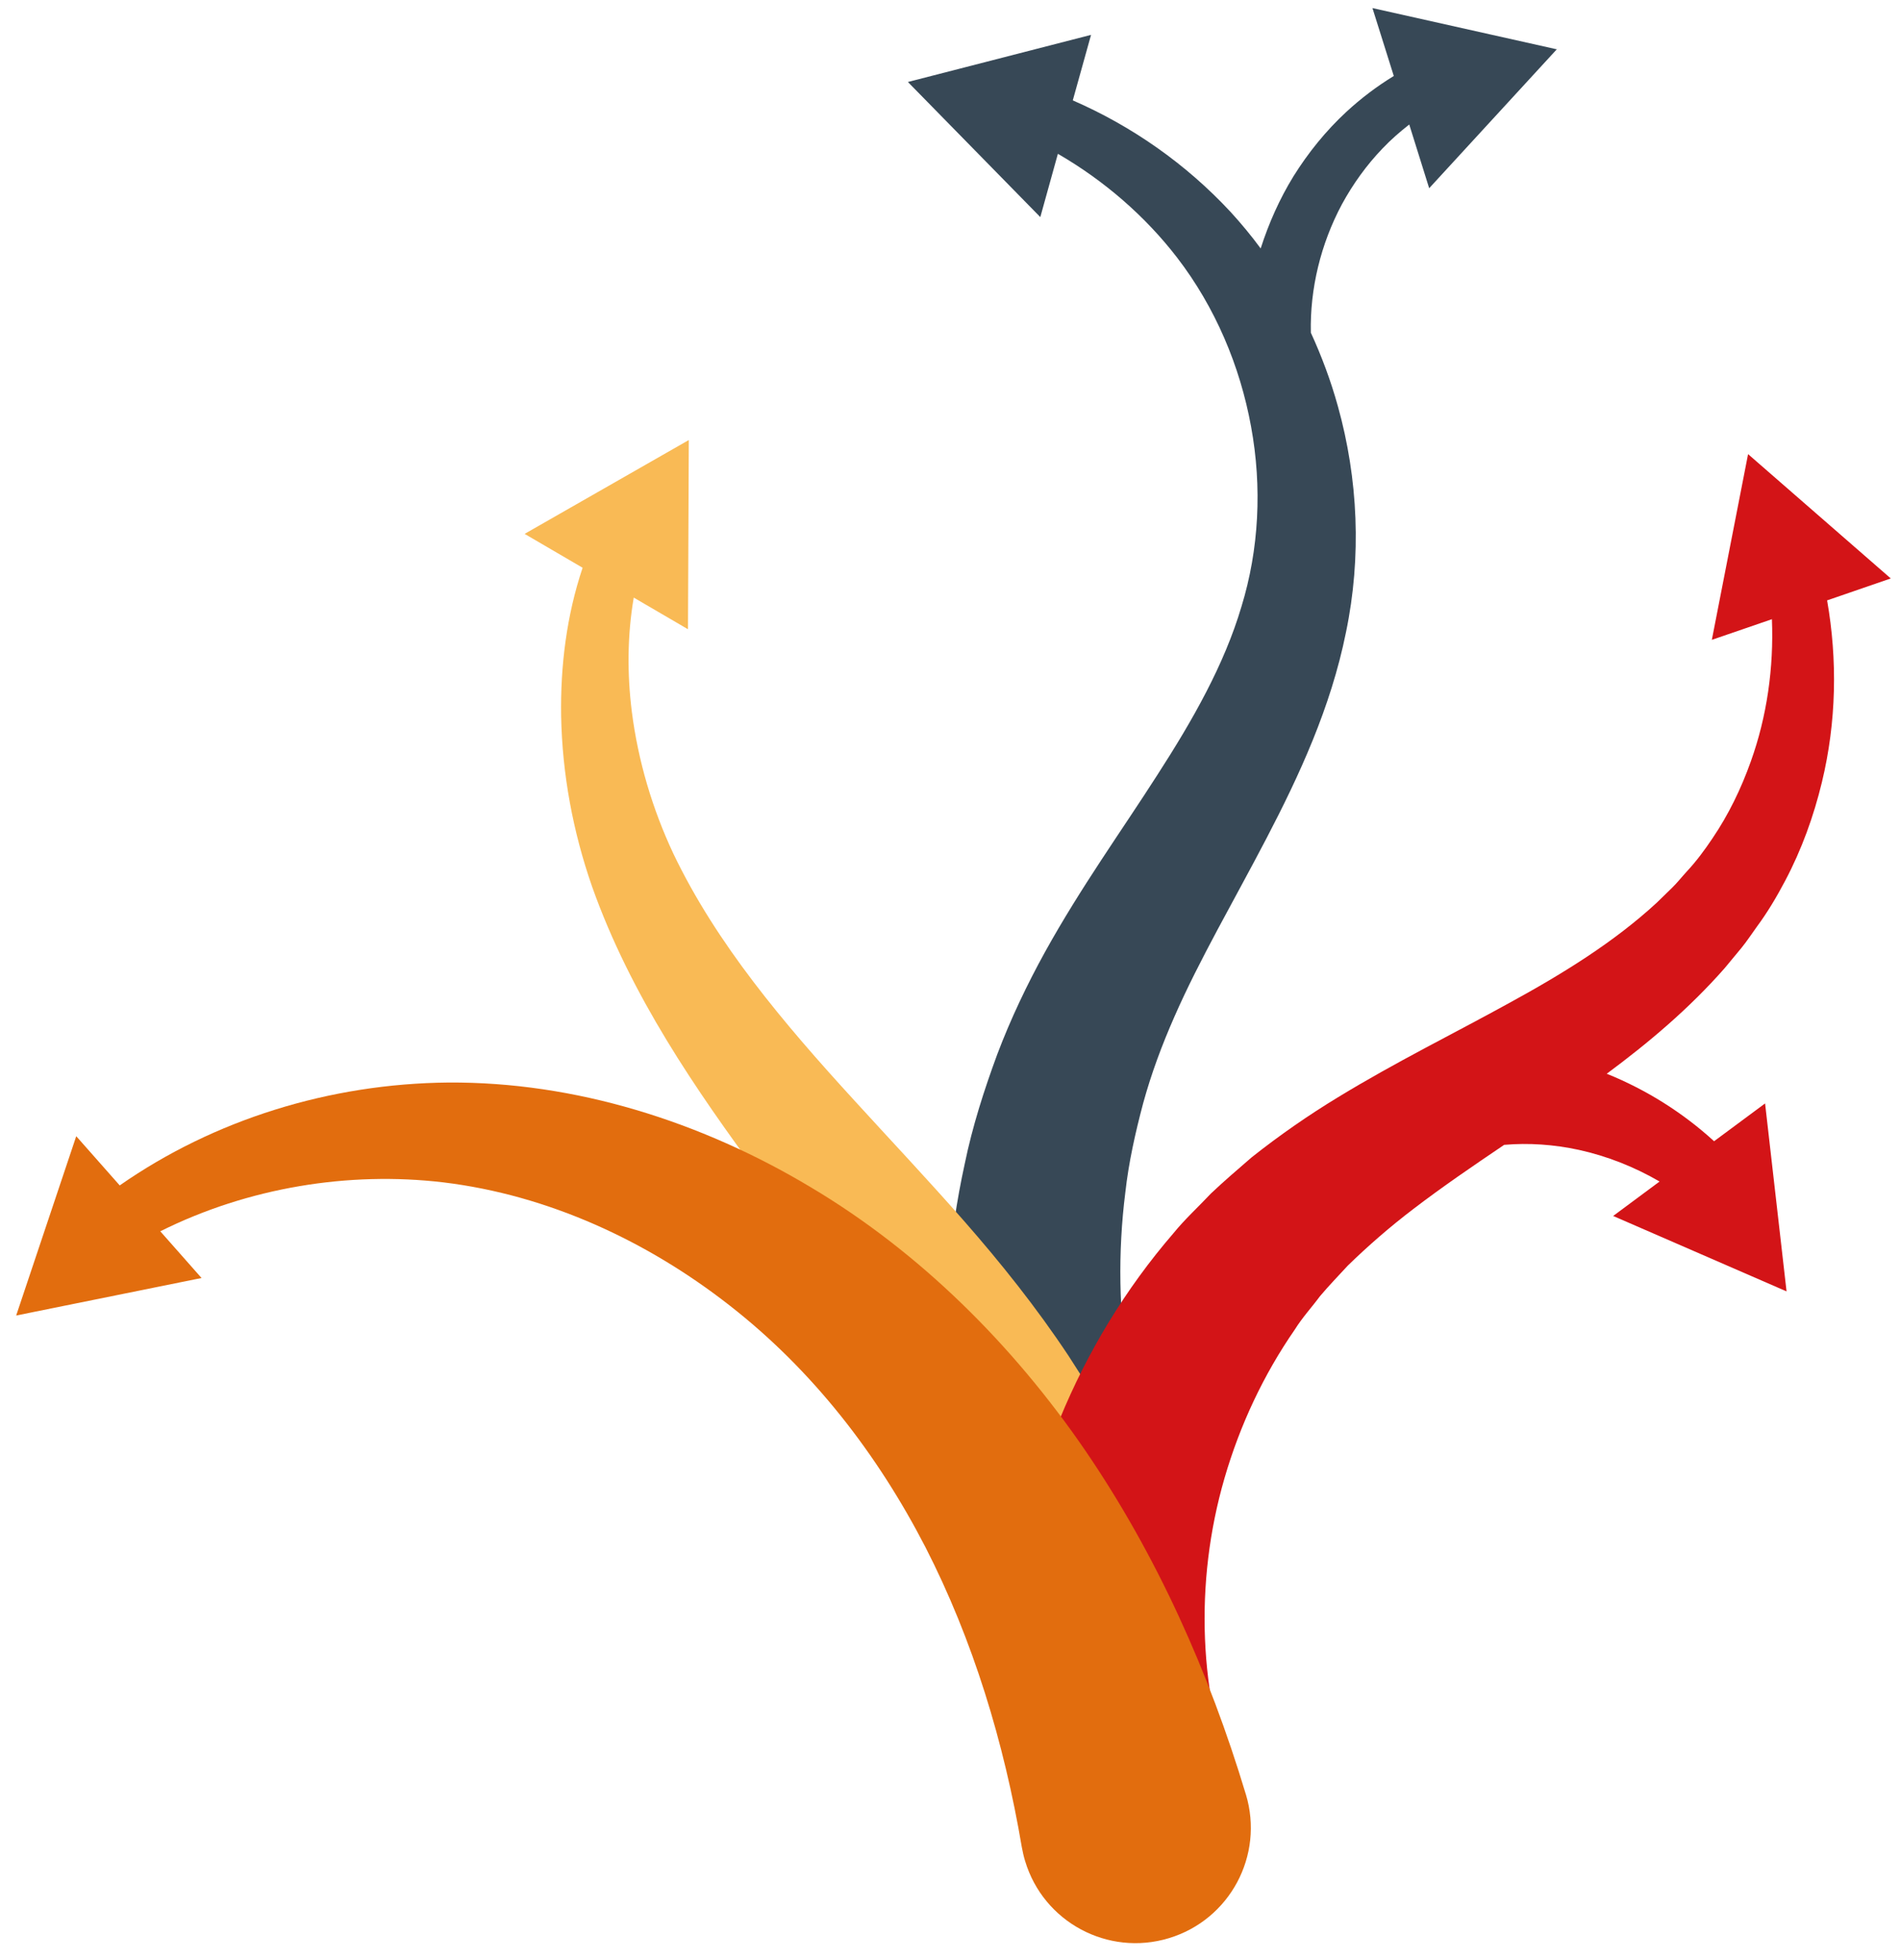
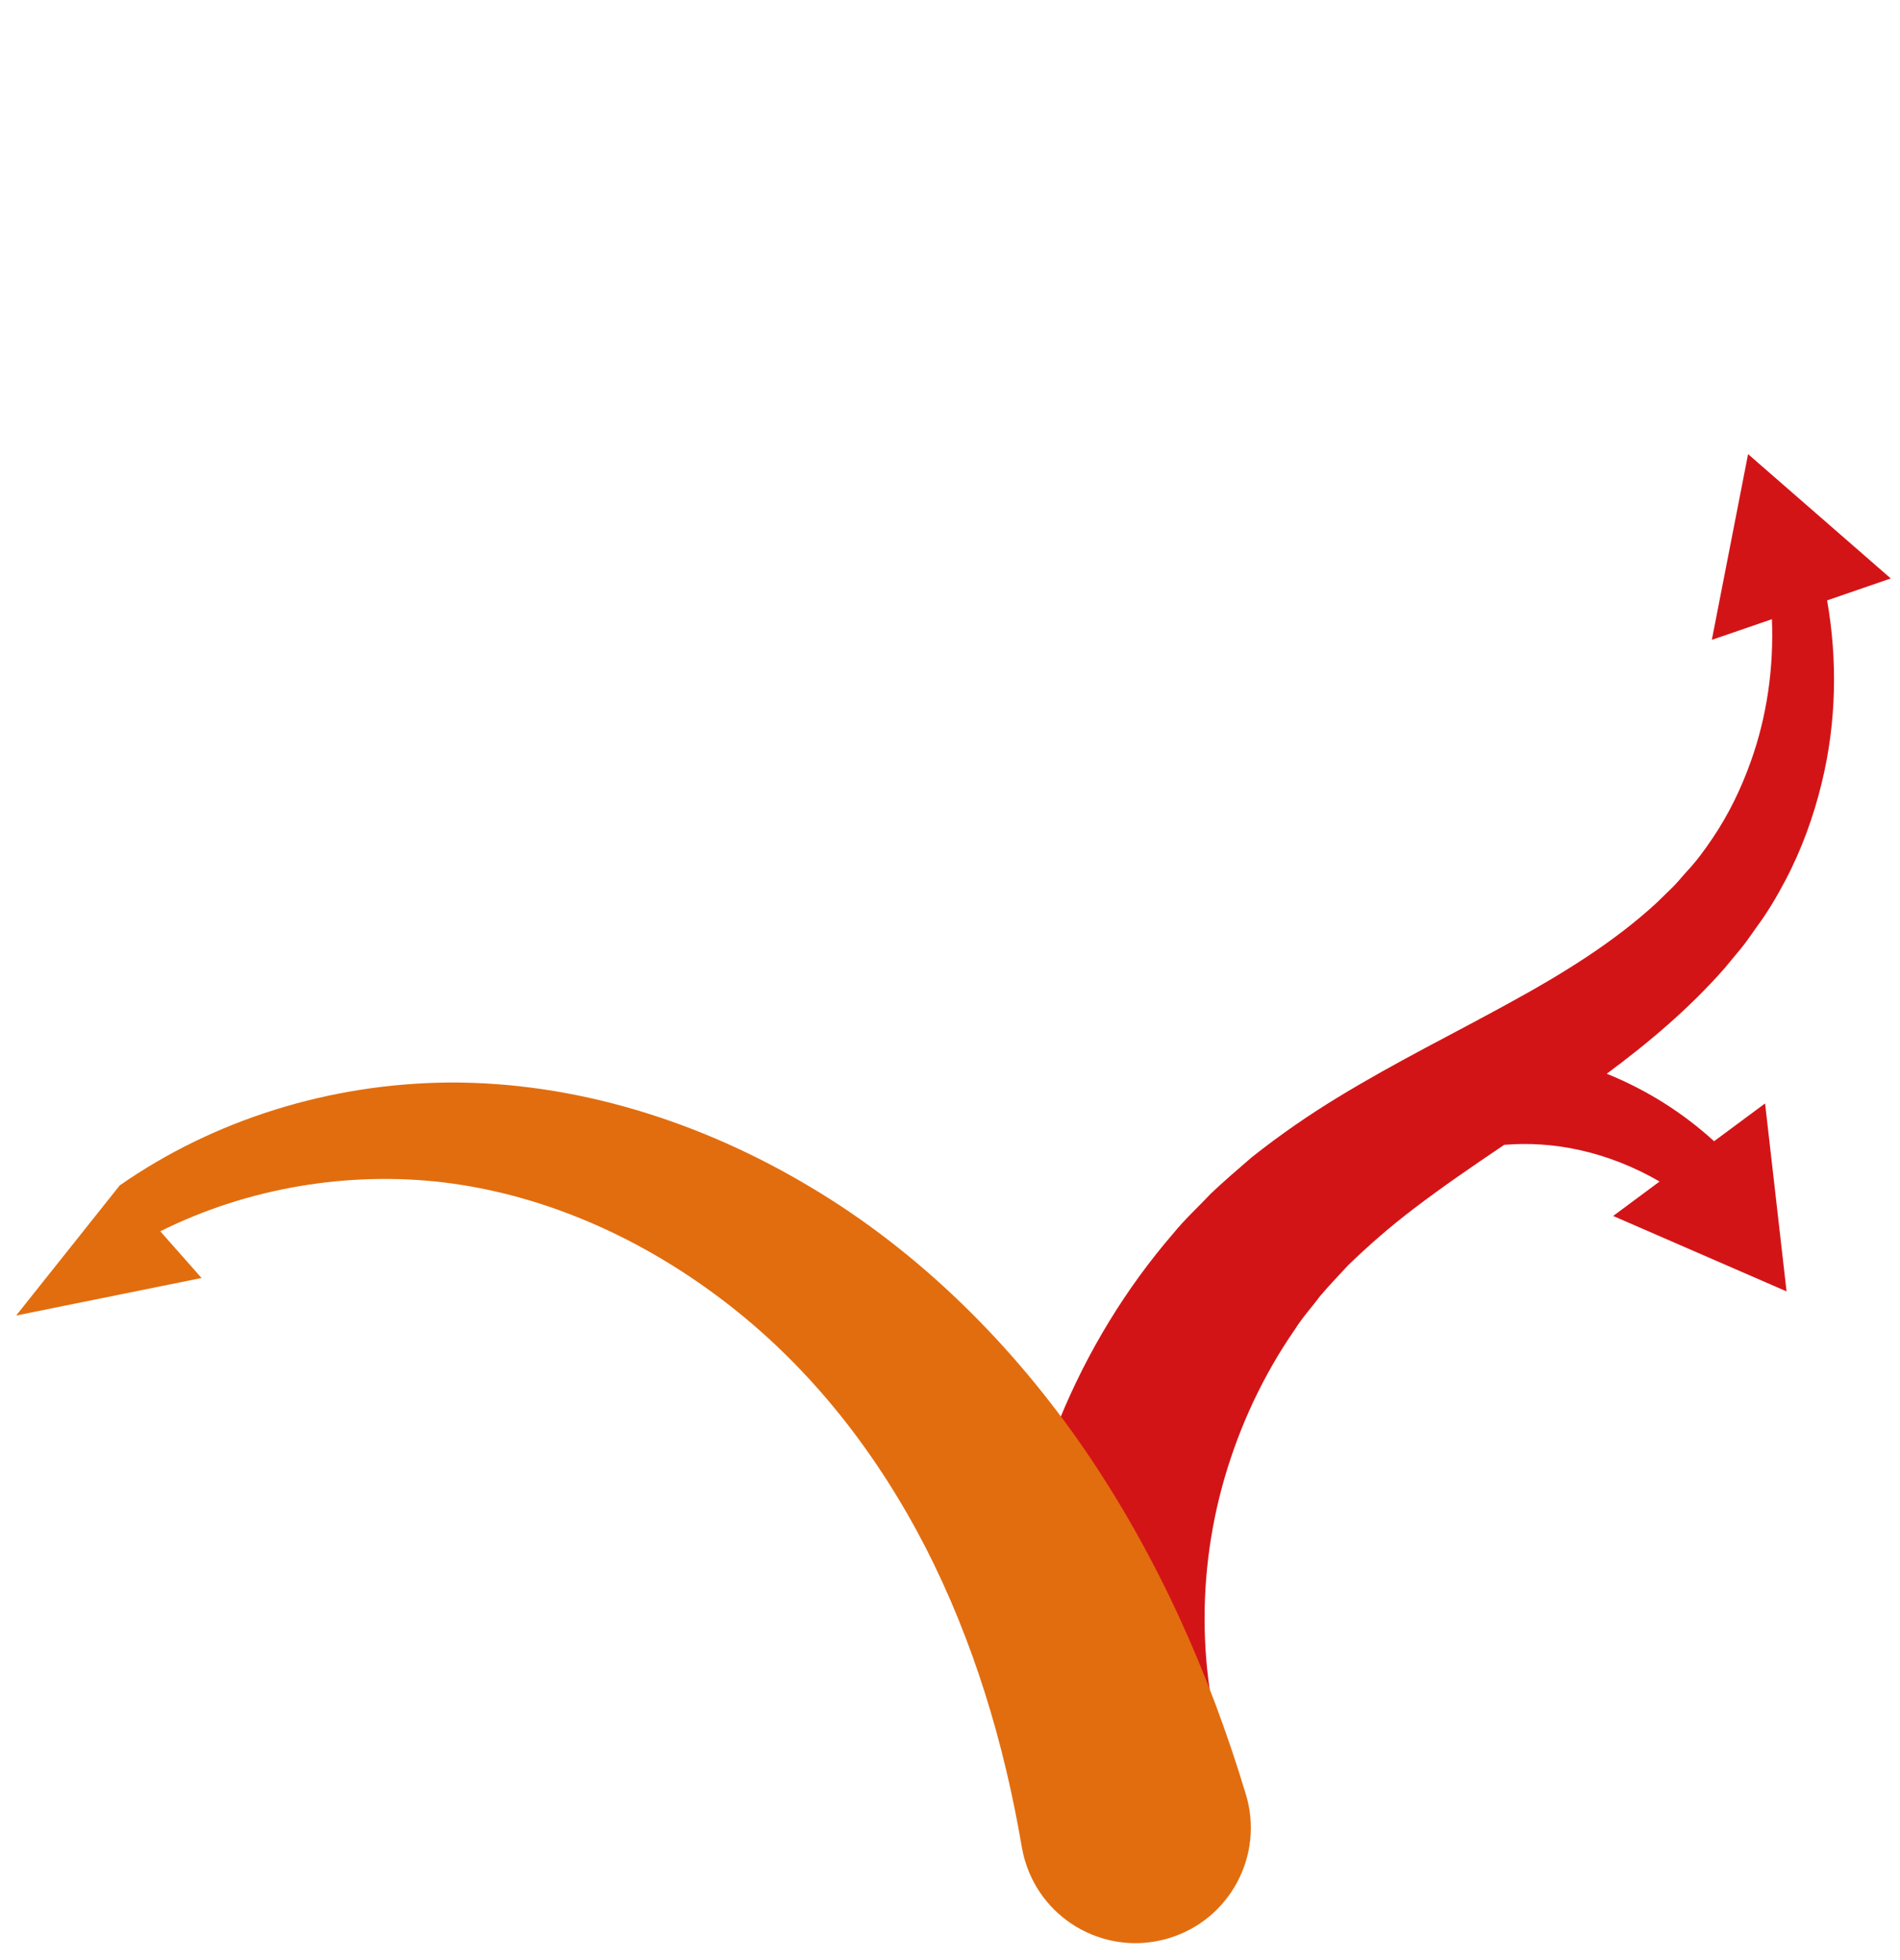
<svg xmlns="http://www.w3.org/2000/svg" width="96" height="99" viewBox="0 0 96 99" fill="none">
  <g id="Itinerari">
-     <path id="Vector" d="M78.669 2.493L69.345 0.408L70.423 3.838C69.57 4.359 68.768 4.965 68.028 5.648C66.993 6.606 66.099 7.711 65.352 8.908C64.655 10.042 64.106 11.275 63.697 12.549C63.225 11.908 62.718 11.296 62.183 10.711C59.923 8.275 57.183 6.366 54.204 5.07L55.127 1.761L45.873 4.141L52.563 10.965L53.451 7.768C55.796 9.127 57.859 10.915 59.472 13.007C61.401 15.514 62.655 18.486 63.211 21.542C63.775 24.606 63.613 27.753 62.725 30.641C61.859 33.563 60.282 36.345 58.472 39.148C56.669 41.965 54.613 44.81 52.803 48.078C51.901 49.711 51.063 51.465 50.387 53.254C49.725 55.049 49.134 56.887 48.746 58.775C47.099 66.289 47.556 74.331 50.352 81.775L50.373 81.831C50.43 81.972 50.486 82.12 50.556 82.261C51.782 84.775 54.81 85.824 57.324 84.599C59.838 83.373 60.887 80.345 59.662 77.831C57.085 72.542 56.092 66.296 56.859 60.225C57.028 58.704 57.366 57.204 57.761 55.718C58.169 54.232 58.697 52.81 59.338 51.352C60.613 48.444 62.345 45.5 63.993 42.338C65.634 39.19 67.24 35.746 68.007 31.937C68.803 28.12 68.62 24.176 67.599 20.521C67.246 19.247 66.782 18 66.232 16.803C66.183 14.585 66.732 12.317 67.803 10.317C68.359 9.296 69.042 8.345 69.852 7.5C70.268 7.063 70.725 6.662 71.204 6.289L72.211 9.507L78.676 2.472L78.669 2.493Z" fill="#374856" />
-     <path id="Vector_2" d="M58.148 76.57C57.084 73.606 55.606 70.951 53.993 68.486C52.366 66.035 50.563 63.782 48.704 61.662C46.859 59.556 44.979 57.57 43.176 55.592C39.571 51.655 36.197 47.662 34.021 43.113C32.965 40.866 32.239 38.43 31.923 35.937C31.683 34.021 31.697 32.07 32.021 30.183L34.761 31.782L34.803 22.225L26.507 26.965L29.437 28.676C28.627 31.091 28.31 33.648 28.352 36.176C28.409 39.092 28.944 41.993 29.916 44.782C31.88 50.31 35.176 55.063 38.43 59.479C40.063 61.697 41.704 63.838 43.225 65.986C44.739 68.12 46.106 70.282 47.261 72.486C49.571 76.887 50.859 81.507 50.345 85.634C50.324 85.817 50.31 86.021 50.31 86.211C50.31 88.845 52.437 90.986 55.071 90.993C57.704 91 59.845 88.866 59.852 86.232V86.134C59.859 82.782 59.232 79.507 58.134 76.57H58.148Z" fill="#F9BA55" />
    <path id="Vector_3" d="M95.528 29.211L88.324 22.937L86.493 32.317L89.528 31.275C89.627 33.732 89.275 36.19 88.465 38.451C87.972 39.838 87.331 41.155 86.528 42.338C86.127 42.937 85.711 43.5 85.211 44.035C84.965 44.303 84.746 44.584 84.486 44.838L83.704 45.599C81.556 47.578 78.986 49.169 76.225 50.676C73.479 52.19 70.535 53.634 67.599 55.423C66.127 56.317 64.669 57.324 63.246 58.451C62.556 59.049 61.852 59.648 61.183 60.282C60.556 60.951 59.866 61.578 59.289 62.289C56.88 65.078 54.944 68.268 53.542 71.683C50.746 78.521 50.084 86.38 52.169 93.909L52.183 93.972C52.239 94.162 52.303 94.352 52.373 94.535C53.493 97.331 56.662 98.69 59.458 97.57C62.254 96.451 63.613 93.282 62.493 90.486C60.578 85.711 60.324 79.972 61.873 74.648C62.648 71.986 63.838 69.437 65.43 67.141C65.803 66.542 66.275 66.035 66.69 65.472C67.141 64.937 67.62 64.444 68.099 63.923C69.12 62.93 70.225 61.965 71.43 61.049C72.866 59.951 74.415 58.894 76 57.824C77.232 57.718 78.507 57.803 79.775 58.078C81.183 58.387 82.57 58.93 83.852 59.676L81.507 61.416L90.268 65.225L89.183 55.732L86.606 57.641C85.042 56.211 83.204 55.049 81.183 54.232C83.275 52.683 85.331 50.958 87.134 48.908L87.986 47.88C88.268 47.535 88.514 47.155 88.775 46.796C89.303 46.084 89.775 45.289 90.19 44.5C91.035 42.908 91.641 41.218 92.056 39.5C92.789 36.465 92.845 33.331 92.317 30.324L95.528 29.218V29.211Z" fill="#D31417" />
-     <path id="Vector_4" d="M62.951 90.634L62.937 90.592C61.099 84.493 58.465 78.57 54.824 73.246C51.19 67.944 46.472 63.232 40.93 59.944C35.416 56.648 29.07 54.634 22.648 54.676C16.662 54.732 10.817 56.549 6.049 59.873L3.852 57.387L0.817 66.444L10.183 64.549L8.099 62.19C12.549 59.972 17.62 59.155 22.394 59.718C27.704 60.359 32.704 62.683 36.866 65.937C41.056 69.204 44.324 73.43 46.754 78.134C49.169 82.845 50.732 88.007 51.627 93.289C51.669 93.514 51.725 93.775 51.796 94C52.725 97.085 55.979 98.824 59.056 97.894C62.141 96.965 63.88 93.711 62.951 90.634Z" fill="#E26D0E" />
+     <path id="Vector_4" d="M62.951 90.634L62.937 90.592C61.099 84.493 58.465 78.57 54.824 73.246C51.19 67.944 46.472 63.232 40.93 59.944C35.416 56.648 29.07 54.634 22.648 54.676C16.662 54.732 10.817 56.549 6.049 59.873L0.817 66.444L10.183 64.549L8.099 62.19C12.549 59.972 17.62 59.155 22.394 59.718C27.704 60.359 32.704 62.683 36.866 65.937C41.056 69.204 44.324 73.43 46.754 78.134C49.169 82.845 50.732 88.007 51.627 93.289C51.669 93.514 51.725 93.775 51.796 94C52.725 97.085 55.979 98.824 59.056 97.894C62.141 96.965 63.88 93.711 62.951 90.634Z" fill="#E26D0E" />
  </g>
</svg>